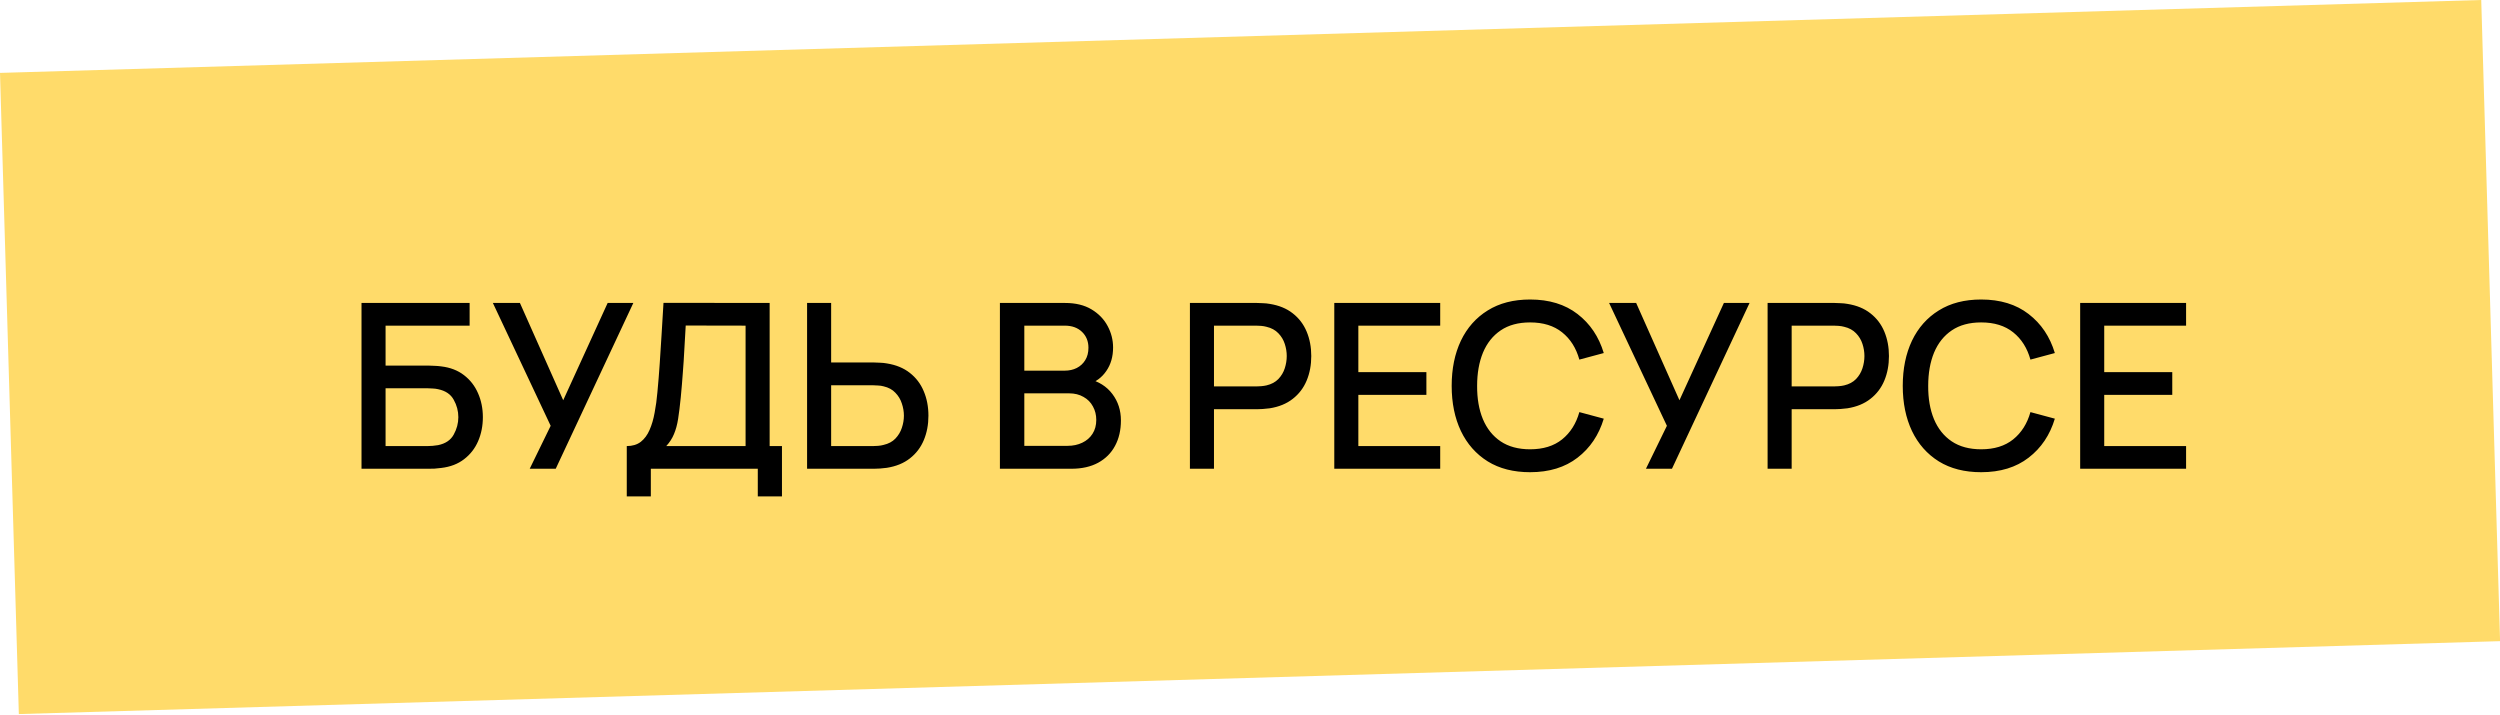
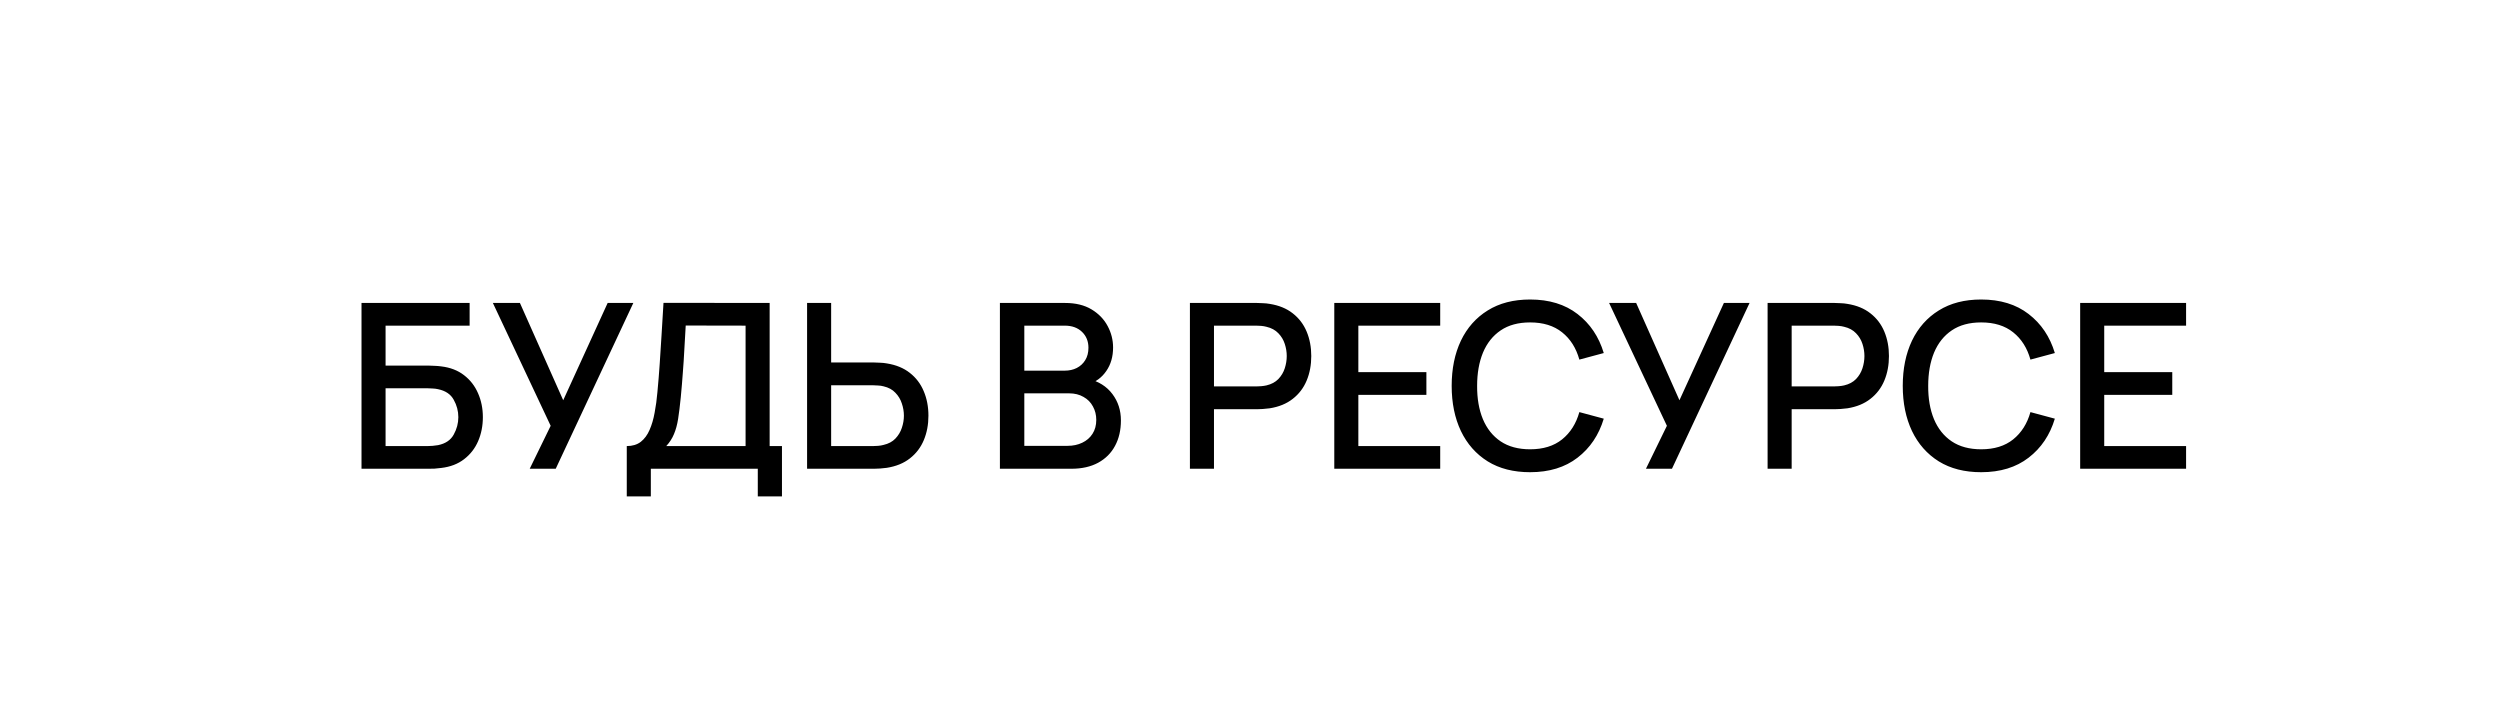
<svg xmlns="http://www.w3.org/2000/svg" width="304" height="87" viewBox="0 0 304 87" fill="none">
-   <rect y="8.864" width="301.848" height="78" transform="rotate(-1.683 0 8.864)" fill="#FFDB6A" />
  <path d="M43.96 57V36.84H57.106V39.598H46.886V44.456H52.108C52.295 44.456 52.533 44.465 52.822 44.484C53.121 44.493 53.401 44.517 53.662 44.554C54.754 44.685 55.673 45.039 56.42 45.618C57.176 46.197 57.745 46.929 58.128 47.816C58.52 48.703 58.716 49.673 58.716 50.728C58.716 51.783 58.525 52.753 58.142 53.64C57.759 54.527 57.19 55.259 56.434 55.838C55.687 56.417 54.763 56.771 53.662 56.902C53.401 56.939 53.125 56.967 52.836 56.986C52.547 56.995 52.304 57 52.108 57H43.96ZM46.886 54.242H51.996C52.183 54.242 52.388 54.233 52.612 54.214C52.845 54.195 53.065 54.167 53.27 54.13C54.175 53.943 54.81 53.514 55.174 52.842C55.547 52.17 55.734 51.465 55.734 50.728C55.734 49.981 55.547 49.277 55.174 48.614C54.81 47.942 54.175 47.513 53.27 47.326C53.065 47.279 52.845 47.251 52.612 47.242C52.388 47.223 52.183 47.214 51.996 47.214H46.886V54.242ZM64.413 57L66.961 51.778L59.933 36.84H63.223L68.487 48.67L73.891 36.84H77.013L67.577 57H64.413ZM76.215 60.36V54.242C76.906 54.242 77.475 54.069 77.923 53.724C78.371 53.369 78.726 52.889 78.987 52.282C79.258 51.666 79.463 50.966 79.603 50.182C79.753 49.398 79.865 48.572 79.939 47.704C80.051 46.528 80.145 45.38 80.219 44.26C80.303 43.131 80.378 41.964 80.443 40.76C80.518 39.556 80.597 38.245 80.681 36.826L93.589 36.84V54.242H95.087V60.36H92.147V57H79.141V60.36H76.215ZM81.017 54.242H90.663V39.598L83.383 39.584C83.318 40.611 83.262 41.586 83.215 42.51C83.169 43.434 83.108 44.367 83.033 45.31C82.968 46.243 82.884 47.247 82.781 48.32C82.679 49.347 82.571 50.219 82.459 50.938C82.347 51.647 82.179 52.263 81.955 52.786C81.741 53.309 81.428 53.794 81.017 54.242ZM98.141 57V36.84H101.067V44.078H106.289C106.476 44.078 106.714 44.087 107.003 44.106C107.302 44.115 107.577 44.143 107.829 44.19C108.949 44.367 109.883 44.75 110.629 45.338C111.385 45.926 111.95 46.668 112.323 47.564C112.706 48.46 112.897 49.454 112.897 50.546C112.897 51.629 112.711 52.618 112.337 53.514C111.964 54.41 111.399 55.152 110.643 55.74C109.897 56.328 108.959 56.711 107.829 56.888C107.577 56.925 107.307 56.953 107.017 56.972C106.728 56.991 106.485 57 106.289 57H98.141ZM101.067 54.242H106.177C106.355 54.242 106.555 54.233 106.779 54.214C107.013 54.195 107.232 54.158 107.437 54.102C108.044 53.962 108.525 53.705 108.879 53.332C109.243 52.949 109.505 52.515 109.663 52.03C109.831 51.535 109.915 51.041 109.915 50.546C109.915 50.051 109.831 49.557 109.663 49.062C109.505 48.567 109.243 48.133 108.879 47.76C108.525 47.377 108.044 47.116 107.437 46.976C107.232 46.92 107.013 46.887 106.779 46.878C106.555 46.859 106.355 46.85 106.177 46.85H101.067V54.242ZM121.589 57V36.84H129.513C130.792 36.84 131.865 37.101 132.733 37.624C133.601 38.147 134.254 38.823 134.693 39.654C135.132 40.475 135.351 41.343 135.351 42.258C135.351 43.369 135.076 44.321 134.525 45.114C133.984 45.907 133.251 46.449 132.327 46.738L132.299 46.052C133.587 46.369 134.576 46.99 135.267 47.914C135.958 48.829 136.303 49.897 136.303 51.12C136.303 52.305 136.065 53.337 135.589 54.214C135.122 55.091 134.436 55.777 133.531 56.272C132.635 56.757 131.548 57 130.269 57H121.589ZM124.557 54.214H129.821C130.484 54.214 131.076 54.088 131.599 53.836C132.131 53.584 132.546 53.225 132.845 52.758C133.153 52.282 133.307 51.717 133.307 51.064C133.307 50.457 133.172 49.911 132.901 49.426C132.64 48.931 132.257 48.544 131.753 48.264C131.258 47.975 130.675 47.83 130.003 47.83H124.557V54.214ZM124.557 45.072H129.471C130.012 45.072 130.498 44.965 130.927 44.75C131.366 44.526 131.711 44.209 131.963 43.798C132.224 43.378 132.355 42.874 132.355 42.286C132.355 41.502 132.094 40.858 131.571 40.354C131.048 39.85 130.348 39.598 129.471 39.598H124.557V45.072ZM144.694 57V36.84H152.842C153.038 36.84 153.281 36.849 153.57 36.868C153.86 36.877 154.135 36.905 154.396 36.952C155.516 37.129 156.45 37.512 157.196 38.1C157.952 38.688 158.517 39.43 158.89 40.326C159.264 41.222 159.45 42.211 159.45 43.294C159.45 44.386 159.264 45.38 158.89 46.276C158.517 47.172 157.952 47.914 157.196 48.502C156.45 49.09 155.516 49.473 154.396 49.65C154.135 49.687 153.855 49.715 153.556 49.734C153.267 49.753 153.029 49.762 152.842 49.762H147.62V57H144.694ZM147.62 46.99H152.73C152.917 46.99 153.122 46.981 153.346 46.962C153.58 46.943 153.799 46.911 154.004 46.864C154.602 46.724 155.082 46.467 155.446 46.094C155.81 45.711 156.072 45.273 156.23 44.778C156.389 44.283 156.468 43.789 156.468 43.294C156.468 42.799 156.389 42.309 156.23 41.824C156.072 41.329 155.81 40.895 155.446 40.522C155.082 40.139 154.602 39.878 154.004 39.738C153.799 39.682 153.58 39.645 153.346 39.626C153.122 39.607 152.917 39.598 152.73 39.598H147.62V46.99ZM162.249 57V36.84H175.129V39.598H165.175V45.254H173.449V48.012H165.175V54.242H175.129V57H162.249ZM186.058 57.42C184.042 57.42 182.324 56.981 180.906 56.104C179.487 55.217 178.4 53.985 177.644 52.408C176.897 50.831 176.524 49.001 176.524 46.92C176.524 44.839 176.897 43.009 177.644 41.432C178.4 39.855 179.487 38.627 180.906 37.75C182.324 36.863 184.042 36.42 186.058 36.42C188.382 36.42 190.304 37.008 191.826 38.184C193.356 39.36 194.42 40.942 195.018 42.93L192.05 43.728C191.658 42.319 190.958 41.213 189.95 40.41C188.951 39.607 187.654 39.206 186.058 39.206C184.63 39.206 183.44 39.528 182.488 40.172C181.536 40.816 180.817 41.717 180.332 42.874C179.856 44.031 179.618 45.38 179.618 46.92C179.608 48.46 179.842 49.809 180.318 50.966C180.803 52.123 181.522 53.024 182.474 53.668C183.435 54.312 184.63 54.634 186.058 54.634C187.654 54.634 188.951 54.233 189.95 53.43C190.958 52.618 191.658 51.512 192.05 50.112L195.018 50.91C194.42 52.898 193.356 54.48 191.826 55.656C190.304 56.832 188.382 57.42 186.058 57.42ZM200.147 57L202.695 51.778L195.667 36.84H198.957L204.221 48.67L209.625 36.84H212.747L203.311 57H200.147ZM214.94 57V36.84H223.088C223.284 36.84 223.527 36.849 223.816 36.868C224.106 36.877 224.381 36.905 224.642 36.952C225.762 37.129 226.696 37.512 227.442 38.1C228.198 38.688 228.763 39.43 229.136 40.326C229.51 41.222 229.696 42.211 229.696 43.294C229.696 44.386 229.51 45.38 229.136 46.276C228.763 47.172 228.198 47.914 227.442 48.502C226.696 49.09 225.762 49.473 224.642 49.65C224.381 49.687 224.101 49.715 223.802 49.734C223.513 49.753 223.275 49.762 223.088 49.762H217.866V57H214.94ZM217.866 46.99H222.976C223.163 46.99 223.368 46.981 223.592 46.962C223.826 46.943 224.045 46.911 224.25 46.864C224.848 46.724 225.328 46.467 225.692 46.094C226.056 45.711 226.318 45.273 226.476 44.778C226.635 44.283 226.714 43.789 226.714 43.294C226.714 42.799 226.635 42.309 226.476 41.824C226.318 41.329 226.056 40.895 225.692 40.522C225.328 40.139 224.848 39.878 224.25 39.738C224.045 39.682 223.826 39.645 223.592 39.626C223.368 39.607 223.163 39.598 222.976 39.598H217.866V46.99ZM240.909 57.42C238.893 57.42 237.176 56.981 235.757 56.104C234.338 55.217 233.251 53.985 232.495 52.408C231.748 50.831 231.375 49.001 231.375 46.92C231.375 44.839 231.748 43.009 232.495 41.432C233.251 39.855 234.338 38.627 235.757 37.75C237.176 36.863 238.893 36.42 240.909 36.42C243.233 36.42 245.156 37.008 246.677 38.184C248.208 39.36 249.272 40.942 249.869 42.93L246.901 43.728C246.509 42.319 245.809 41.213 244.801 40.41C243.802 39.607 242.505 39.206 240.909 39.206C239.481 39.206 238.291 39.528 237.339 40.172C236.387 40.816 235.668 41.717 235.183 42.874C234.707 44.031 234.469 45.38 234.469 46.92C234.46 48.46 234.693 49.809 235.169 50.966C235.654 52.123 236.373 53.024 237.325 53.668C238.286 54.312 239.481 54.634 240.909 54.634C242.505 54.634 243.802 54.233 244.801 53.43C245.809 52.618 246.509 51.512 246.901 50.112L249.869 50.91C249.272 52.898 248.208 54.48 246.677 55.656C245.156 56.832 243.233 57.42 240.909 57.42ZM252.948 57V36.84H265.828V39.598H255.874V45.254H264.148V48.012H255.874V54.242H265.828V57H252.948Z" fill="black" />
</svg>